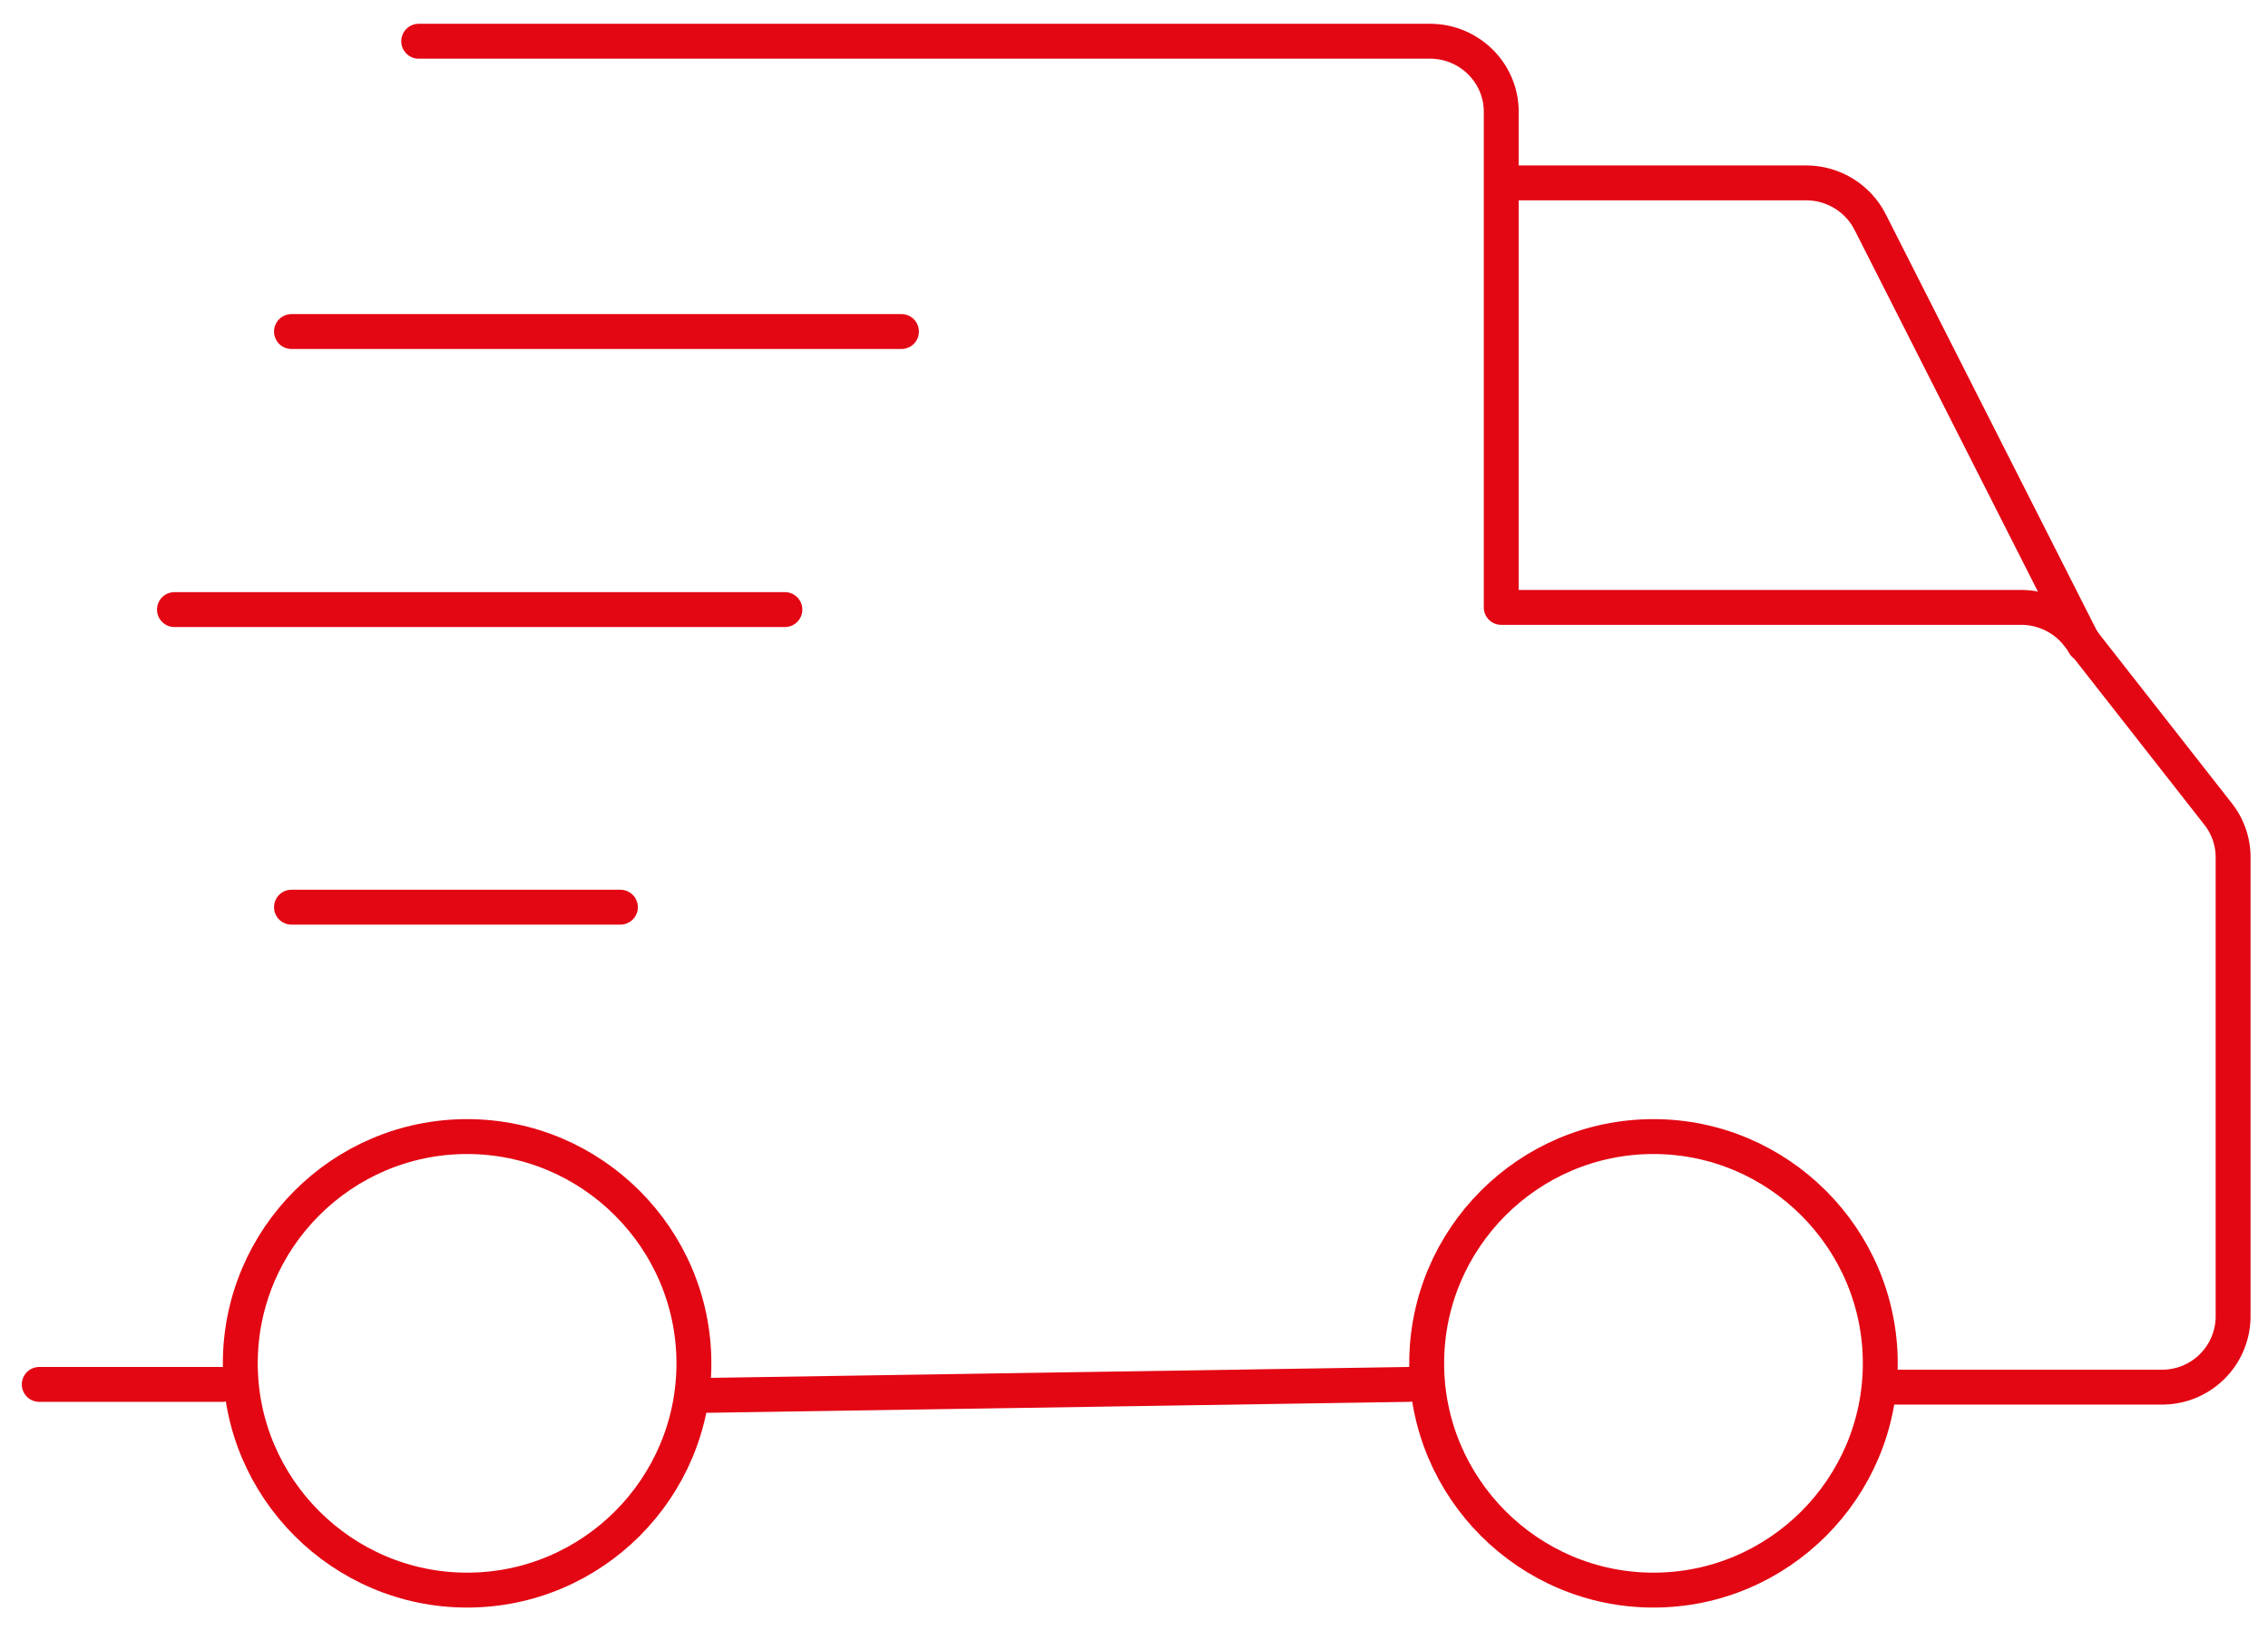
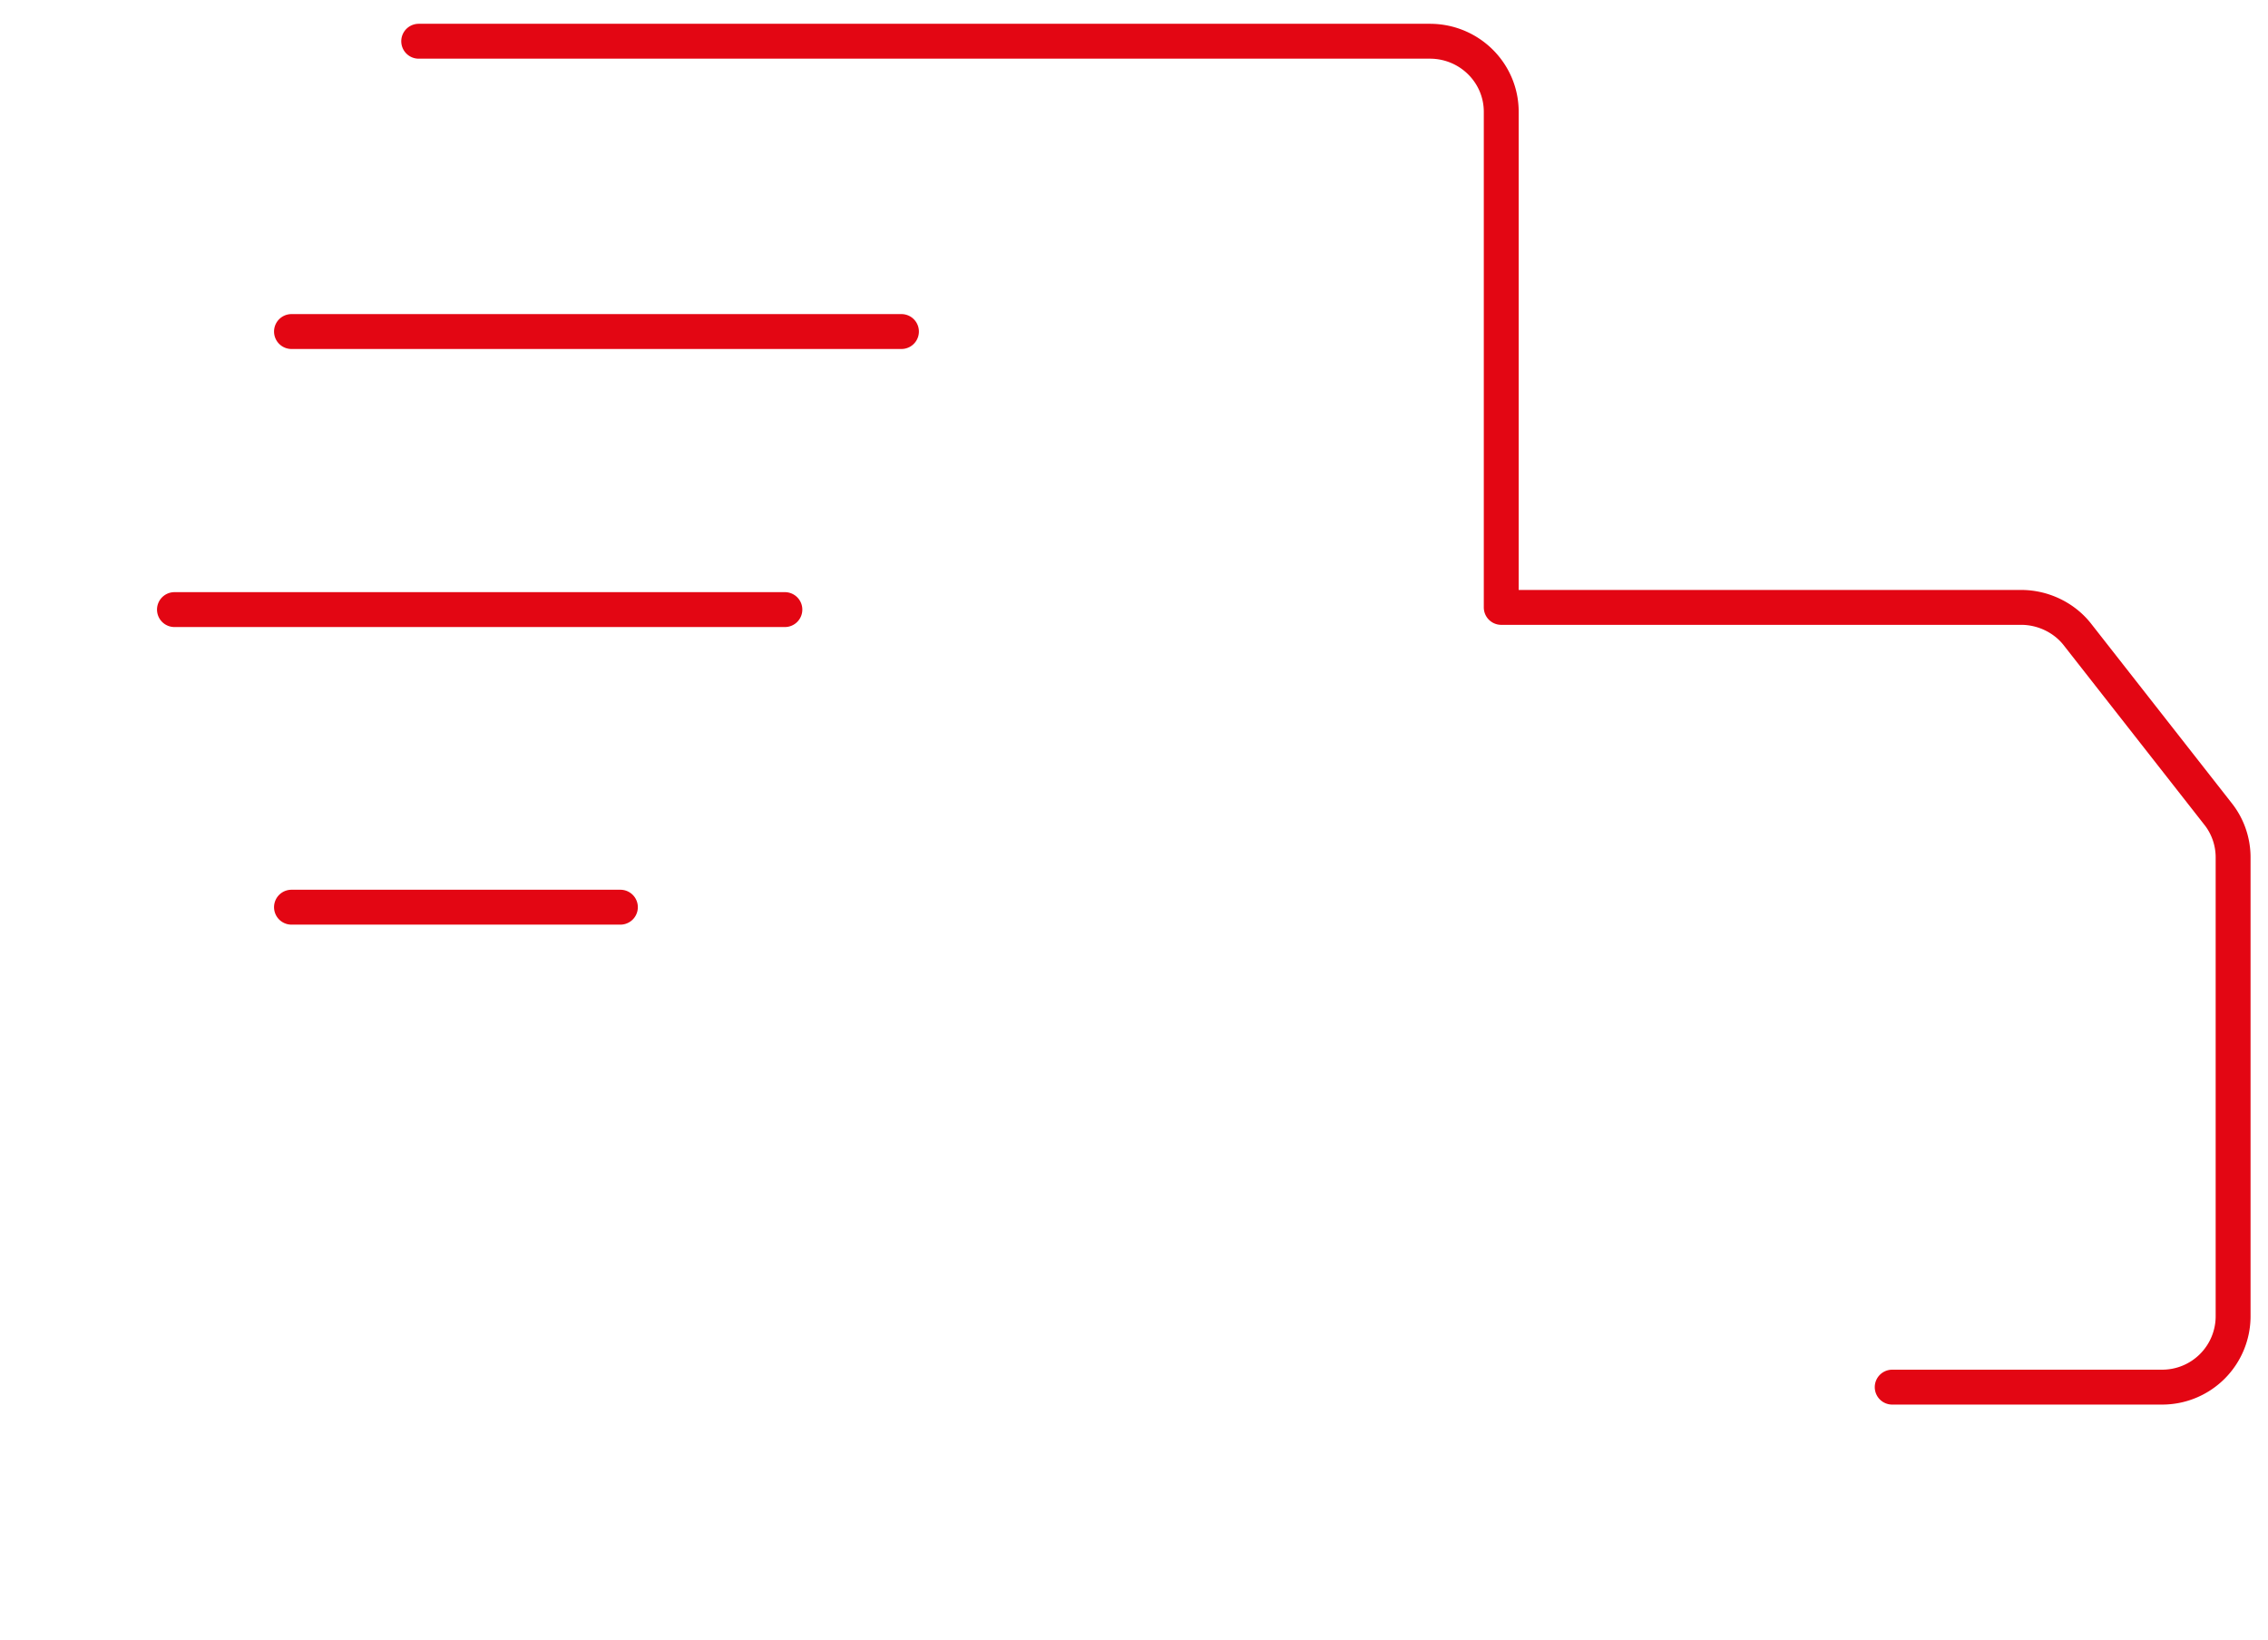
<svg xmlns="http://www.w3.org/2000/svg" width="65" height="47" fill="none">
-   <path d="M47.388 32.578c-3.588 0-6.5 2.923-6.5 6.5 0 3.578 2.922 6.5 6.5 6.5 3.587 0 6.5-2.922 6.5-6.5 0-3.577-2.923-6.5-6.5-6.5zm-34.001 0c-3.587 0-6.5 2.923-6.5 6.5 0 3.578 2.923 6.5 6.5 6.5 3.588 0 6.5-2.922 6.5-6.5 0-3.577-2.922-6.5-6.5-6.5zM43.438 5.242h8.328c.775 0 1.486.44 1.83 1.119l6.135 12.105M40.375 39.682L20 40m-18.875-.318h5.25" stroke="#E30613" stroke-linecap="round" stroke-linejoin="round" />
  <path d="M12 1.182h28.98c1.13 0 2.045.905 2.045 2.023V17.41h14.902c.623 0 1.233.29 1.614.78l4.027 5.14c.28.353.432.793.432 1.245v13.161a2.033 2.033 0 01-2.045 2.024H54.23M8.354 26.003h9.426m4.714-8.53H5m20.835-7.97H8.354" stroke="#E30613" stroke-linecap="round" stroke-linejoin="round" />
</svg>